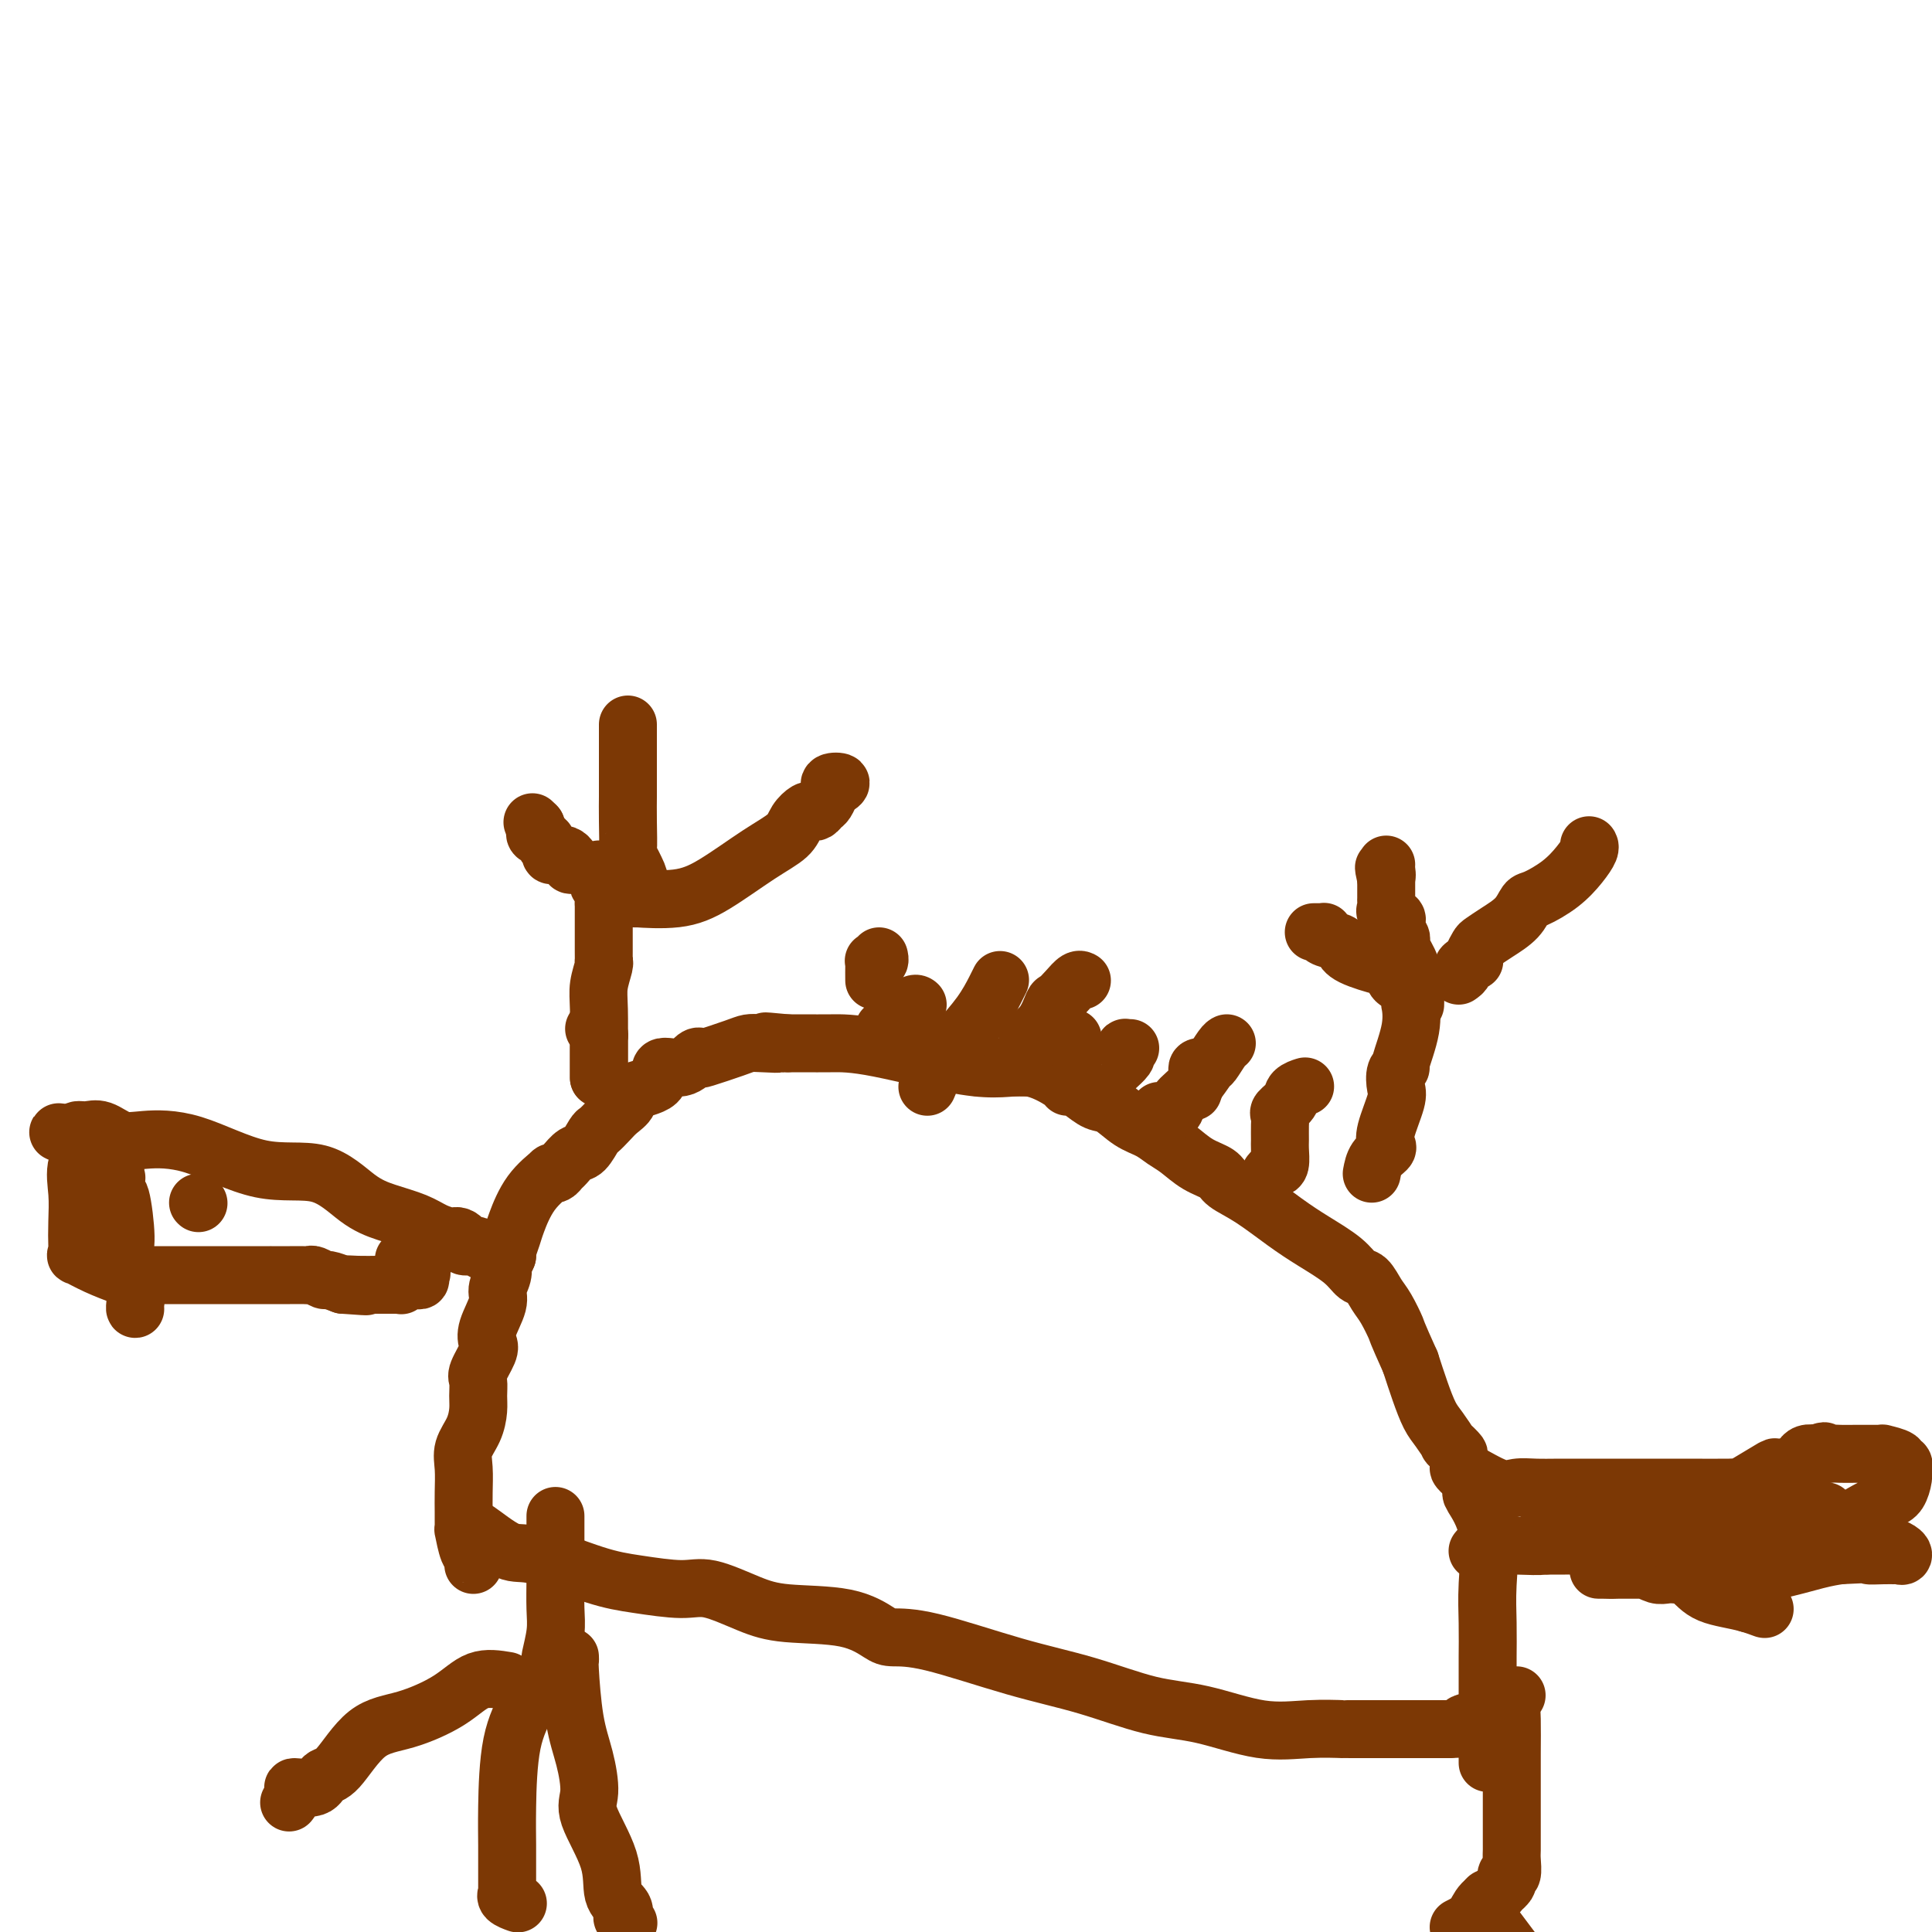
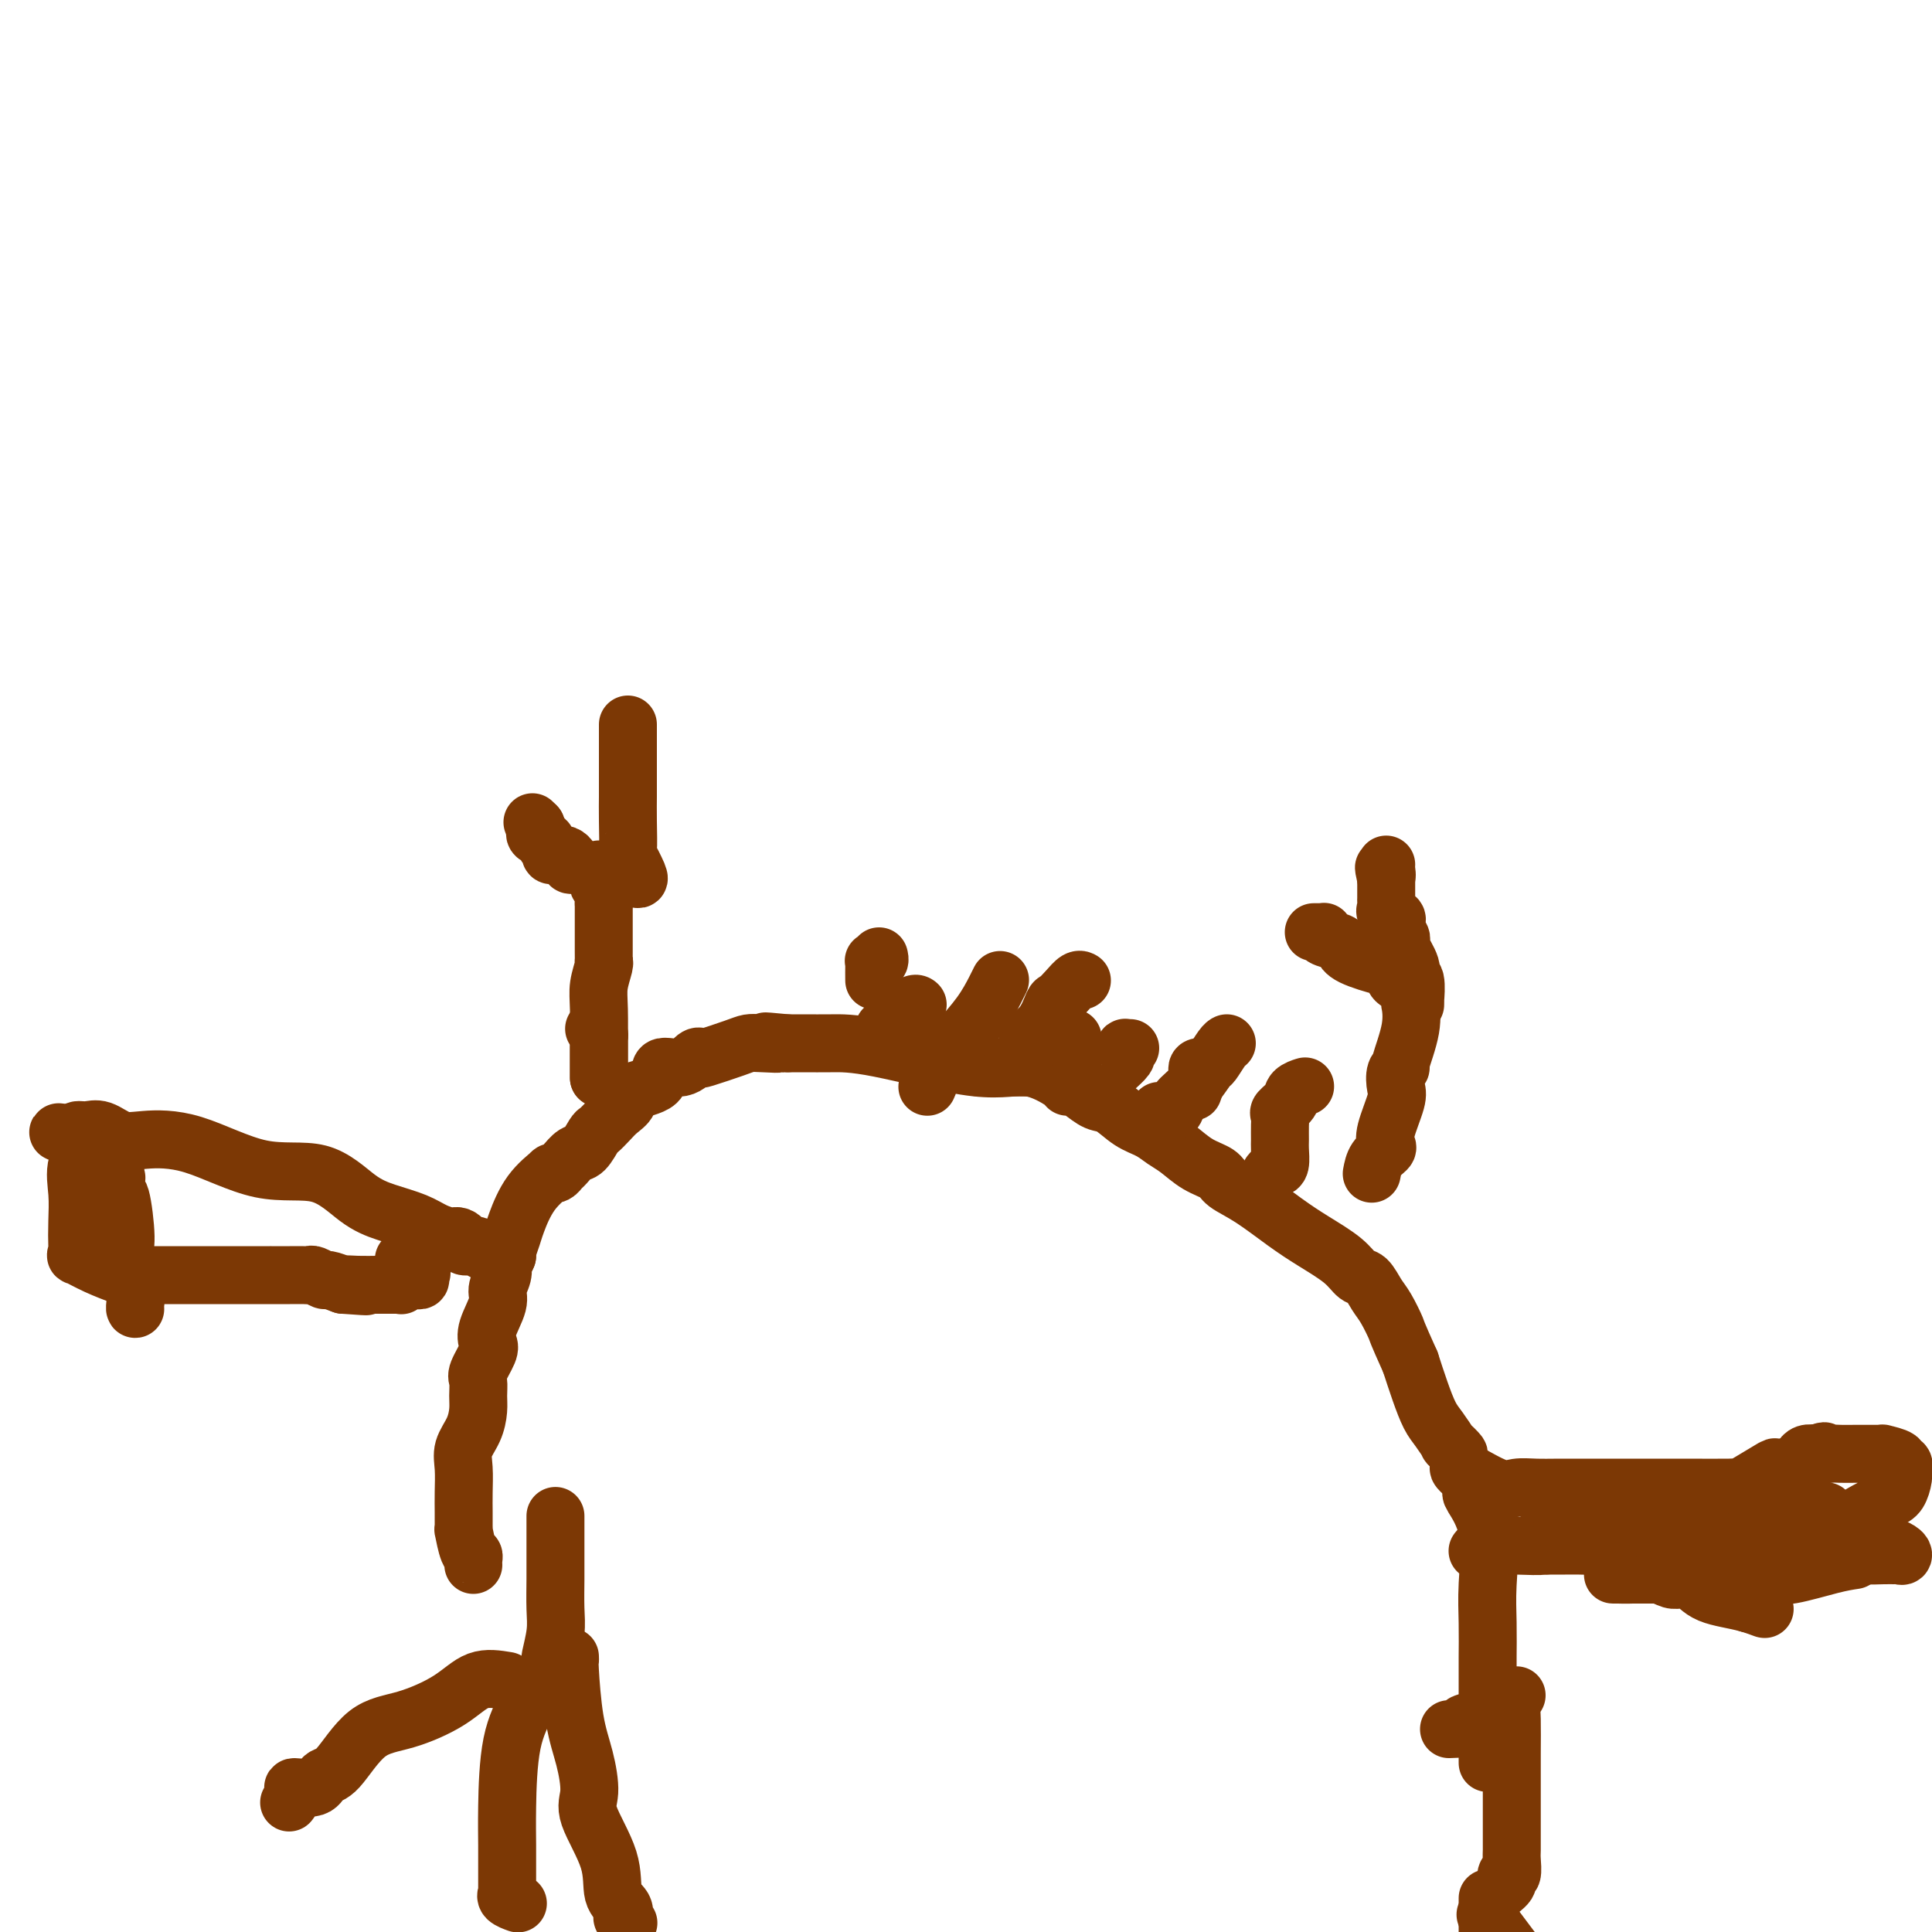
<svg xmlns="http://www.w3.org/2000/svg" viewBox="0 0 400 400" version="1.1">
  <g fill="none" stroke="#7C3805" stroke-width="12" stroke-linecap="round" stroke-linejoin="round">
-     <path d="M97,317c0.465,0.121 0.930,0.242 1,0c0.070,-0.242 -0.254,-0.847 1,0c1.254,0.847 4.085,3.145 6,4c1.915,0.855 2.914,0.265 6,1c3.086,0.735 8.260,2.795 12,4c3.740,1.205 6.048,1.556 9,2c2.952,0.444 6.549,0.982 9,1c2.451,0.018 3.756,-0.482 6,0c2.244,0.482 5.428,1.947 8,3c2.572,1.053 4.534,1.693 8,2c3.466,0.307 8.437,0.280 12,1c3.563,0.720 5.717,2.186 7,3c1.283,0.814 1.693,0.974 3,1c1.307,0.026 3.509,-0.083 8,1c4.491,1.083 11.271,3.359 17,5c5.729,1.641 10.406,2.646 15,4c4.594,1.354 9.106,3.056 13,4c3.894,0.944 7.169,1.128 11,2c3.831,0.872 8.216,2.430 12,3c3.784,0.570 6.967,0.153 10,0c3.033,-0.153 5.916,-0.041 7,0c1.084,0.041 0.368,0.011 1,0c0.632,-0.011 2.613,-0.003 4,0c1.387,0.003 2.181,0.001 4,0c1.819,-0.001 4.663,-0.000 7,0c2.337,0.000 4.169,0.000 6,0" />
    <path d="M300,358c6.544,-0.179 3.403,-0.626 3,-1c-0.403,-0.374 1.931,-0.675 3,-1c1.069,-0.325 0.874,-0.675 1,-1c0.126,-0.325 0.572,-0.626 1,-1c0.428,-0.374 0.836,-0.821 1,-1c0.164,-0.179 0.082,-0.089 0,0" />
    <path d="M308,365c0.000,-1.242 0.000,-2.483 0,-3c-0.000,-0.517 -0.000,-0.309 0,-1c0.000,-0.691 0.000,-2.282 0,-3c-0.000,-0.718 -0.000,-0.562 0,-1c0.000,-0.438 0.000,-1.469 0,-2c-0.000,-0.531 -0.000,-0.562 0,-1c0.000,-0.438 0.000,-1.284 0,-2c-0.000,-0.716 -0.000,-1.301 0,-2c0.000,-0.699 0.000,-1.511 0,-2c-0.000,-0.489 -0.000,-0.655 0,-1c0.000,-0.345 0.000,-0.870 0,-1c-0.000,-0.130 -0.001,0.134 0,0c0.001,-0.134 0.003,-0.666 0,-1c-0.003,-0.334 -0.012,-0.472 0,-2c0.012,-1.528 0.045,-4.447 0,-7c-0.045,-2.553 -0.166,-4.739 0,-8c0.166,-3.261 0.621,-7.596 0,-11c-0.621,-3.404 -2.318,-5.877 -3,-7c-0.682,-1.123 -0.348,-0.898 0,-1c0.348,-0.102 0.712,-0.533 0,-2c-0.712,-1.467 -2.498,-3.972 -3,-5c-0.502,-1.028 0.280,-0.581 0,-1c-0.280,-0.419 -1.622,-1.706 -2,-2c-0.378,-0.294 0.208,0.405 0,0c-0.208,-0.405 -1.210,-1.913 -2,-3c-0.790,-1.087 -1.366,-1.754 -2,-3c-0.634,-1.246 -1.324,-3.070 -2,-5c-0.676,-1.930 -1.338,-3.965 -2,-6" />
    <path d="M292,282c-3.059,-6.793 -2.706,-6.277 -3,-7c-0.294,-0.723 -1.234,-2.685 -2,-4c-0.766,-1.315 -1.358,-1.983 -2,-3c-0.642,-1.017 -1.334,-2.385 -2,-3c-0.666,-0.615 -1.307,-0.479 -2,-1c-0.693,-0.521 -1.439,-1.701 -3,-3c-1.561,-1.299 -3.935,-2.719 -6,-4c-2.065,-1.281 -3.819,-2.425 -6,-4c-2.181,-1.575 -4.789,-3.580 -7,-5c-2.211,-1.420 -4.023,-2.253 -5,-3c-0.977,-0.747 -1.117,-1.408 -2,-2c-0.883,-0.592 -2.507,-1.116 -4,-2c-1.493,-0.884 -2.854,-2.128 -4,-3c-1.146,-0.872 -2.077,-1.370 -3,-2c-0.923,-0.630 -1.836,-1.391 -3,-2c-1.164,-0.609 -2.577,-1.067 -4,-2c-1.423,-0.933 -2.855,-2.341 -4,-3c-1.145,-0.659 -2.004,-0.569 -3,-1c-0.996,-0.431 -2.129,-1.382 -3,-2c-0.871,-0.618 -1.479,-0.904 -2,-1c-0.521,-0.096 -0.955,-0.001 -1,0c-0.045,0.001 0.299,-0.091 -1,-1c-1.299,-0.909 -4.242,-2.636 -7,-3c-2.758,-0.364 -5.330,0.635 -11,0c-5.670,-0.635 -14.436,-2.902 -20,-4c-5.564,-1.098 -7.925,-1.026 -10,-1c-2.075,0.026 -3.866,0.007 -5,0c-1.134,-0.007 -1.613,-0.002 -2,0c-0.387,0.002 -0.682,0.001 -1,0c-0.318,-0.001 -0.659,-0.000 -1,0" />
    <path d="M163,216c-8.048,-0.776 -3.169,-0.215 -2,0c1.169,0.215 -1.371,0.082 -3,0c-1.629,-0.082 -2.347,-0.115 -3,0c-0.653,0.115 -1.240,0.379 -3,1c-1.760,0.621 -4.694,1.600 -6,2c-1.306,0.400 -0.986,0.222 -1,0c-0.014,-0.222 -0.362,-0.488 -1,0c-0.638,0.488 -1.567,1.730 -3,2c-1.433,0.270 -3.371,-0.433 -4,0c-0.629,0.433 0.050,2.002 -1,3c-1.050,0.998 -3.829,1.423 -5,2c-1.171,0.577 -0.733,1.304 -1,2c-0.267,0.696 -1.241,1.360 -2,2c-0.759,0.640 -1.305,1.256 -2,2c-0.695,0.744 -1.538,1.618 -2,2c-0.462,0.382 -0.544,0.273 -1,1c-0.456,0.727 -1.288,2.289 -2,3c-0.712,0.711 -1.306,0.569 -2,1c-0.694,0.431 -1.489,1.433 -2,2c-0.511,0.567 -0.738,0.697 -1,1c-0.262,0.303 -0.560,0.777 -1,1c-0.440,0.223 -1.021,0.194 -1,0c0.021,-0.194 0.643,-0.553 0,0c-0.643,0.553 -2.551,2.018 -4,4c-1.449,1.982 -2.440,4.480 -3,6c-0.560,1.520 -0.689,2.063 -1,3c-0.311,0.937 -0.803,2.268 -1,3c-0.197,0.732 -0.098,0.866 0,1" />
    <path d="M105,260c-1.019,2.383 -1.065,1.842 -1,2c0.065,0.158 0.241,1.016 0,2c-0.241,0.984 -0.900,2.096 -1,3c-0.100,0.904 0.358,1.601 0,3c-0.358,1.399 -1.532,3.501 -2,5c-0.468,1.499 -0.231,2.397 0,3c0.231,0.603 0.455,0.912 0,2c-0.455,1.088 -1.588,2.955 -2,4c-0.412,1.045 -0.104,1.269 0,2c0.104,0.731 0.003,1.968 0,3c-0.003,1.032 0.090,1.857 0,3c-0.090,1.143 -0.364,2.603 -1,4c-0.636,1.397 -1.635,2.731 -2,4c-0.365,1.269 -0.098,2.472 0,4c0.098,1.528 0.026,3.381 0,5c-0.026,1.619 -0.008,3.004 0,4c0.008,0.996 0.005,1.602 0,2c-0.005,0.398 -0.012,0.589 0,1c0.012,0.411 0.042,1.041 0,1c-0.042,-0.041 -0.155,-0.753 0,0c0.155,0.753 0.577,2.973 1,4c0.423,1.027 0.845,0.863 1,1c0.155,0.137 0.042,0.575 0,1c-0.042,0.425 -0.012,0.836 0,1c0.012,0.164 0.006,0.082 0,0" />
    <path d="M115,314c0.000,-0.124 0.000,-0.247 0,0c-0.000,0.247 -0.000,0.866 0,1c0.000,0.134 0.001,-0.217 0,1c-0.001,1.217 -0.004,4.001 0,6c0.004,1.999 0.015,3.214 0,5c-0.015,1.786 -0.057,4.142 0,6c0.057,1.858 0.212,3.219 0,5c-0.212,1.781 -0.792,3.983 -1,5c-0.208,1.017 -0.045,0.851 0,1c0.045,0.149 -0.026,0.615 0,1c0.026,0.385 0.151,0.691 0,1c-0.151,0.309 -0.579,0.622 -1,1c-0.421,0.378 -0.835,0.822 -1,1c-0.165,0.178 -0.083,0.089 0,0" />
    <path d="M105,348c-2.076,-0.342 -4.152,-0.683 -6,0c-1.848,0.683 -3.469,2.391 -6,4c-2.531,1.609 -5.974,3.118 -9,4c-3.026,0.882 -5.635,1.136 -8,3c-2.365,1.864 -4.485,5.338 -6,7c-1.515,1.662 -2.424,1.510 -3,2c-0.576,0.490 -0.820,1.620 -2,2c-1.180,0.380 -3.296,0.009 -4,0c-0.704,-0.009 0.003,0.344 0,1c-0.003,0.656 -0.715,1.616 -1,2c-0.285,0.384 -0.142,0.192 0,0" />
    <path d="M118,343c0.017,0.448 0.034,0.896 0,1c-0.034,0.104 -0.118,-0.136 0,2c0.118,2.136 0.439,6.649 1,10c0.561,3.351 1.364,5.541 2,8c0.636,2.459 1.106,5.186 1,7c-0.106,1.814 -0.788,2.714 0,5c0.788,2.286 3.047,5.956 4,9c0.953,3.044 0.599,5.460 1,7c0.401,1.540 1.558,2.203 2,3c0.442,0.797 0.170,1.729 0,2c-0.170,0.271 -0.238,-0.119 0,0c0.238,0.119 0.782,0.748 1,1c0.218,0.252 0.109,0.126 0,0" />
    <path d="M110,349c0.030,0.234 0.061,0.469 0,1c-0.061,0.531 -0.212,1.360 -1,3c-0.788,1.640 -2.211,4.092 -3,8c-0.789,3.908 -0.944,9.272 -1,13c-0.056,3.728 -0.015,5.821 0,8c0.015,2.179 0.002,4.443 0,6c-0.002,1.557 0.007,2.407 0,3c-0.007,0.593 -0.029,0.930 0,1c0.029,0.070 0.111,-0.125 0,0c-0.111,0.125 -0.414,0.572 0,1c0.414,0.428 1.547,0.837 2,1c0.453,0.163 0.227,0.082 0,0" />
    <path d="M314,351c-0.423,0.680 -0.845,1.360 -1,2c-0.155,0.640 -0.041,1.239 0,3c0.041,1.761 0.011,4.683 0,7c-0.011,2.317 -0.003,4.030 0,6c0.003,1.970 0.001,4.198 0,5c-0.001,0.802 -0.001,0.177 0,1c0.001,0.823 0.001,3.094 0,4c-0.001,0.906 -0.004,0.449 0,1c0.004,0.551 0.015,2.112 0,3c-0.015,0.888 -0.056,1.102 0,2c0.056,0.898 0.207,2.479 0,3c-0.207,0.521 -0.774,-0.018 -1,0c-0.226,0.018 -0.112,0.592 0,1c0.112,0.408 0.223,0.648 0,1c-0.223,0.352 -0.778,0.815 -1,1c-0.222,0.185 -0.111,0.093 0,0" />
-     <path d="M311,391c0.135,-0.124 0.269,-0.248 0,0c-0.269,0.248 -0.942,0.868 -1,1c-0.058,0.132 0.500,-0.222 0,0c-0.500,0.222 -2.058,1.021 -3,2c-0.942,0.979 -1.269,2.137 -2,3c-0.731,0.863 -1.865,1.432 -3,2" />
    <path d="M308,396c-0.036,0.375 -0.071,0.750 0,1c0.071,0.250 0.250,0.375 0,0c-0.250,-0.375 -0.929,-1.250 0,0c0.929,1.250 3.464,4.625 6,8" />
    <path d="M308,393c0.000,0.331 0.000,0.662 0,1c0.000,0.338 0.000,0.684 0,1c0.000,0.316 0.000,0.601 0,1c0.000,0.399 0.000,0.911 0,1c0.000,0.089 0.000,-0.245 0,0c0.000,0.245 0.000,1.070 0,2c0.000,0.930 0.000,1.965 0,3" />
    <path d="M284,243c0.200,-1.059 0.401,-2.118 1,-3c0.599,-0.882 1.597,-1.586 2,-2c0.403,-0.414 0.212,-0.538 0,-1c-0.212,-0.462 -0.445,-1.263 0,-3c0.445,-1.737 1.567,-4.411 2,-6c0.433,-1.589 0.176,-2.093 0,-3c-0.176,-0.907 -0.271,-2.216 0,-3c0.271,-0.784 0.910,-1.043 1,-1c0.090,0.043 -0.368,0.387 0,-1c0.368,-1.387 1.563,-4.504 2,-7c0.437,-2.496 0.117,-4.371 0,-5c-0.117,-0.629 -0.031,-0.011 0,0c0.031,0.011 0.008,-0.585 0,-1c-0.008,-0.415 -0.002,-0.650 0,-1c0.002,-0.350 0.001,-0.814 0,-1c-0.001,-0.186 -0.000,-0.093 0,0" />
    <path d="M292,205c0.058,0.097 0.116,0.193 0,0c-0.116,-0.193 -0.408,-0.677 -1,-1c-0.592,-0.323 -1.486,-0.485 -2,-1c-0.514,-0.515 -0.649,-1.385 -1,-2c-0.351,-0.615 -0.918,-0.977 -1,-1c-0.082,-0.023 0.321,0.292 -1,0c-1.321,-0.292 -4.364,-1.192 -6,-2c-1.636,-0.808 -1.863,-1.523 -2,-2c-0.137,-0.477 -0.183,-0.716 -1,-1c-0.817,-0.284 -2.405,-0.612 -3,-1c-0.595,-0.388 -0.198,-0.836 0,-1c0.198,-0.164 0.197,-0.044 0,0c-0.197,0.044 -0.592,0.012 -1,0c-0.408,-0.012 -0.831,-0.003 -1,0c-0.169,0.003 -0.085,0.002 0,0" />
-     <path d="M302,202c0.483,-0.341 0.966,-0.682 1,-1c0.034,-0.318 -0.380,-0.614 0,-1c0.380,-0.386 1.553,-0.862 2,-1c0.447,-0.138 0.166,0.063 0,0c-0.166,-0.063 -0.217,-0.389 0,-1c0.217,-0.611 0.702,-1.505 1,-2c0.298,-0.495 0.409,-0.589 1,-1c0.591,-0.411 1.662,-1.137 3,-2c1.338,-0.863 2.942,-1.861 4,-3c1.058,-1.139 1.569,-2.417 2,-3c0.431,-0.583 0.781,-0.472 2,-1c1.219,-0.528 3.307,-1.697 5,-3c1.693,-1.303 2.990,-2.741 4,-4c1.010,-1.259 1.734,-2.339 2,-3c0.266,-0.661 0.076,-0.903 0,-1c-0.076,-0.097 -0.038,-0.048 0,0" />
    <path d="M293,208c0.009,-0.538 0.019,-1.076 0,-1c-0.019,0.076 -0.065,0.767 0,0c0.065,-0.767 0.242,-2.990 0,-4c-0.242,-1.010 -0.902,-0.807 -1,-1c-0.098,-0.193 0.366,-0.783 0,-2c-0.366,-1.217 -1.561,-3.061 -2,-4c-0.439,-0.939 -0.121,-0.973 0,-1c0.121,-0.027 0.047,-0.049 0,0c-0.047,0.049 -0.066,0.168 0,0c0.066,-0.168 0.216,-0.622 0,-1c-0.216,-0.378 -0.797,-0.679 -1,-1c-0.203,-0.321 -0.026,-0.664 0,-1c0.026,-0.336 -0.098,-0.667 0,-1c0.098,-0.333 0.419,-0.668 0,-1c-0.419,-0.332 -1.576,-0.661 -2,-1c-0.424,-0.339 -0.114,-0.690 0,-1c0.114,-0.310 0.030,-0.581 0,-1c-0.030,-0.419 -0.008,-0.988 0,-1c0.008,-0.012 0.002,0.533 0,0c-0.002,-0.533 -0.001,-2.143 0,-3c0.001,-0.857 0.000,-0.959 0,-1c-0.000,-0.041 -0.000,-0.020 0,0" />
    <path d="M287,182c-0.928,-4.204 -0.249,-1.715 0,-1c0.249,0.715 0.067,-0.346 0,-1c-0.067,-0.654 -0.019,-0.901 0,-1c0.019,-0.099 0.010,-0.049 0,0" />
    <path d="M123,213c0.423,0.332 0.845,0.665 1,1c0.155,0.335 0.041,0.674 0,1c-0.041,0.326 -0.011,0.641 0,1c0.011,0.359 0.003,0.762 0,1c-0.003,0.238 -0.001,0.311 0,1c0.001,0.689 0.000,1.993 0,3c-0.000,1.007 -0.000,1.716 0,2c0.000,0.284 0.000,0.142 0,0" />
    <path d="M124,223c-0.001,0.161 -0.001,0.323 0,0c0.001,-0.323 0.004,-1.130 0,-2c-0.004,-0.870 -0.015,-1.803 0,-4c0.015,-2.197 0.057,-5.659 0,-8c-0.057,-2.341 -0.211,-3.560 0,-5c0.211,-1.440 0.789,-3.099 1,-4c0.211,-0.901 0.057,-1.043 0,-1c-0.057,0.043 -0.015,0.272 0,0c0.015,-0.272 0.004,-1.043 0,-2c-0.004,-0.957 -0.001,-2.098 0,-3c0.001,-0.902 0.000,-1.565 0,-2c-0.000,-0.435 -0.000,-0.641 0,-1c0.000,-0.359 0.000,-0.870 0,-1c-0.000,-0.130 -0.000,0.120 0,0c0.000,-0.120 0.000,-0.609 0,-1c-0.000,-0.391 -0.000,-0.683 0,-1c0.000,-0.317 0.000,-0.658 0,-1" />
    <path d="M125,187c0.138,-5.980 -0.015,-2.931 0,-2c0.015,0.931 0.200,-0.257 0,-1c-0.200,-0.743 -0.786,-1.040 -1,-1c-0.214,0.040 -0.057,0.417 0,0c0.057,-0.417 0.015,-1.627 0,-2c-0.015,-0.373 -0.004,0.092 0,0c0.004,-0.092 0.001,-0.741 0,-1c-0.001,-0.259 -0.001,-0.130 0,0" />
    <path d="M119,179c-0.446,0.083 -0.893,0.166 -1,0c-0.107,-0.166 0.125,-0.579 0,-1c-0.125,-0.421 -0.607,-0.848 -1,-1c-0.393,-0.152 -0.698,-0.030 -1,0c-0.302,0.030 -0.601,-0.033 -1,0c-0.399,0.033 -0.899,0.164 -1,0c-0.101,-0.164 0.197,-0.621 0,-1c-0.197,-0.379 -0.890,-0.679 -1,-1c-0.110,-0.321 0.362,-0.663 0,-1c-0.362,-0.337 -1.559,-0.668 -2,-1c-0.441,-0.332 -0.126,-0.666 0,-1c0.126,-0.334 0.063,-0.667 0,-1" />
    <path d="M111,171c-1.333,-1.333 -0.667,-0.667 0,0" />
-     <path d="M131,186c0.617,0.013 1.233,0.027 1,0c-0.233,-0.027 -1.317,-0.093 0,0c1.317,0.093 5.034,0.345 8,0c2.966,-0.345 5.180,-1.287 8,-3c2.820,-1.713 6.247,-4.196 9,-6c2.753,-1.804 4.832,-2.927 6,-4c1.168,-1.073 1.426,-2.095 2,-3c0.574,-0.905 1.463,-1.695 2,-2c0.537,-0.305 0.721,-0.127 1,0c0.279,0.127 0.651,0.203 1,0c0.349,-0.203 0.674,-0.685 1,-1c0.326,-0.315 0.654,-0.464 1,-1c0.346,-0.536 0.709,-1.461 1,-2c0.291,-0.539 0.509,-0.694 1,-1c0.491,-0.306 1.255,-0.762 1,-1c-0.255,-0.238 -1.530,-0.256 -2,0c-0.470,0.256 -0.134,0.788 0,1c0.134,0.212 0.067,0.106 0,0" />
    <path d="M132,182c0.226,0.038 0.453,0.077 0,-1c-0.453,-1.077 -1.585,-3.268 -2,-4c-0.415,-0.732 -0.111,-0.003 0,-1c0.111,-0.997 0.030,-3.718 0,-6c-0.030,-2.282 -0.008,-4.125 0,-5c0.008,-0.875 0.002,-0.780 0,-1c-0.002,-0.220 -0.001,-0.753 0,-1c0.001,-0.247 0.000,-0.206 0,-1c-0.000,-0.794 -0.000,-2.422 0,-3c0.000,-0.578 0.000,-0.105 0,0c-0.000,0.105 -0.000,-0.157 0,-1c0.000,-0.843 0.000,-2.269 0,-3c-0.000,-0.731 -0.000,-0.769 0,-1c0.000,-0.231 0.000,-0.654 0,-1c-0.000,-0.346 -0.000,-0.615 0,-1c0.000,-0.385 0.000,-0.887 0,-1c-0.000,-0.113 -0.000,0.162 0,0c0.000,-0.162 0.000,-0.761 0,-1c-0.000,-0.239 -0.000,-0.120 0,0" />
    <path d="M100,259c-0.372,-0.417 -0.743,-0.833 -1,-1c-0.257,-0.167 -0.398,-0.083 -1,0c-0.602,0.083 -1.665,0.166 -2,0c-0.335,-0.166 0.059,-0.583 0,-1c-0.059,-0.417 -0.572,-0.836 -1,-1c-0.428,-0.164 -0.770,-0.074 -1,0c-0.230,0.074 -0.348,0.133 -1,0c-0.652,-0.133 -1.838,-0.457 -3,-1c-1.162,-0.543 -2.299,-1.303 -4,-2c-1.701,-0.697 -3.967,-1.329 -6,-2c-2.033,-0.671 -3.835,-1.382 -6,-3c-2.165,-1.618 -4.693,-4.144 -8,-5c-3.307,-0.856 -7.392,-0.041 -12,-1c-4.608,-0.959 -9.738,-3.693 -14,-5c-4.262,-1.307 -7.657,-1.188 -10,-1c-2.343,0.188 -3.633,0.445 -5,0c-1.367,-0.445 -2.810,-1.594 -4,-2c-1.190,-0.406 -2.128,-0.071 -3,0c-0.872,0.071 -1.678,-0.123 -2,0c-0.322,0.123 -0.161,0.561 0,1" />
    <path d="M16,235c-7.735,-1.238 -2.073,-0.333 0,1c2.073,1.333 0.556,3.093 0,5c-0.556,1.907 -0.152,3.959 0,6c0.152,2.041 0.051,4.069 0,6c-0.051,1.931 -0.052,3.765 0,5c0.052,1.235 0.156,1.872 0,2c-0.156,0.128 -0.571,-0.253 0,0c0.571,0.253 2.129,1.140 4,2c1.871,0.860 4.053,1.695 5,2c0.947,0.305 0.657,0.082 1,0c0.343,-0.082 1.320,-0.022 2,0c0.680,0.022 1.064,0.006 2,0c0.936,-0.006 2.425,-0.002 3,0c0.575,0.002 0.237,0.000 1,0c0.763,-0.000 2.626,-0.000 4,0c1.374,0.000 2.259,0.000 3,0c0.741,-0.000 1.339,-0.000 2,0c0.661,0.000 1.385,-0.000 2,0c0.615,0.000 1.119,0.000 2,0c0.881,-0.000 2.138,-0.000 4,0c1.862,0.000 4.331,0.000 5,0c0.669,-0.000 -0.460,-0.001 0,0c0.460,0.001 2.509,0.004 4,0c1.491,-0.004 2.426,-0.016 3,0c0.574,0.016 0.789,0.060 1,0c0.211,-0.060 0.417,-0.222 1,0c0.583,0.222 1.541,0.829 2,1c0.459,0.171 0.417,-0.094 1,0c0.583,0.094 1.792,0.547 3,1" />
    <path d="M71,266c8.349,0.619 3.721,0.166 2,0c-1.721,-0.166 -0.535,-0.044 1,0c1.535,0.044 3.420,0.012 4,0c0.580,-0.012 -0.146,-0.002 0,0c0.146,0.002 1.163,-0.003 2,0c0.837,0.003 1.495,0.015 2,0c0.505,-0.015 0.856,-0.056 1,0c0.144,0.056 0.080,0.211 0,0c-0.080,-0.211 -0.175,-0.788 0,-1c0.175,-0.212 0.620,-0.060 1,0c0.380,0.060 0.693,0.028 1,0c0.307,-0.028 0.607,-0.054 1,0c0.393,0.054 0.879,0.186 1,0c0.121,-0.186 -0.122,-0.689 0,-1c0.122,-0.311 0.610,-0.430 0,-1c-0.610,-0.570 -2.317,-1.591 -3,-2c-0.683,-0.409 -0.341,-0.204 0,0" />
-     <path d="M41,249c0.000,0.000 0.100,0.100 0.1,0.1" />
    <path d="M23,240c0.000,0.309 0.000,0.618 0,1c0.000,0.382 0.000,0.837 0,1c0.000,0.163 0.000,0.033 0,1c0.000,0.967 0.000,3.033 0,4c0.000,0.967 0.000,0.837 0,1c0.000,0.163 -0.000,0.619 0,1c0.000,0.381 0.000,0.687 0,1c0.000,0.313 0.000,0.632 0,1c0.000,0.368 0.000,0.786 0,1c0.000,0.214 0.000,0.223 0,1c0.000,0.777 0.000,2.322 0,3c0.000,0.678 0.000,0.490 0,1c0.000,0.510 0.000,1.717 0,2c0.000,0.283 0.000,-0.359 0,-1" />
    <path d="M23,258c0.000,2.574 0.000,0.007 0,-2c-0.000,-2.007 -0.001,-3.456 0,-5c0.001,-1.544 0.004,-3.183 0,-4c-0.004,-0.817 -0.015,-0.811 0,-1c0.015,-0.189 0.056,-0.574 0,-1c-0.056,-0.426 -0.209,-0.892 0,-1c0.209,-0.108 0.778,0.142 1,0c0.222,-0.142 0.096,-0.675 0,0c-0.096,0.675 -0.162,2.559 0,3c0.162,0.441 0.551,-0.561 1,1c0.449,1.561 0.957,5.686 1,8c0.043,2.314 -0.381,2.816 0,4c0.381,1.184 1.566,3.049 2,5c0.434,1.951 0.117,3.987 0,5c-0.117,1.013 -0.033,1.004 0,1c0.033,-0.004 0.017,-0.002 0,0" />
    <path d="M303,304c-0.547,-0.138 -1.095,-0.275 -1,0c0.095,0.275 0.832,0.963 1,1c0.168,0.037 -0.232,-0.579 1,0c1.232,0.579 4.096,2.351 6,3c1.904,0.649 2.848,0.174 4,0c1.152,-0.174 2.514,-0.047 4,0c1.486,0.047 3.098,0.012 5,0c1.902,-0.012 4.093,-0.003 7,0c2.907,0.003 6.530,0.001 9,0c2.470,-0.001 3.789,-0.001 5,0c1.211,0.001 2.315,0.003 3,0c0.685,-0.003 0.950,-0.010 3,0c2.050,0.010 5.884,0.038 8,0c2.116,-0.038 2.514,-0.143 4,-1c1.486,-0.857 4.061,-2.468 5,-3c0.939,-0.532 0.243,0.015 1,0c0.757,-0.015 2.966,-0.592 4,-1c1.034,-0.408 0.894,-0.648 1,-1c0.106,-0.352 0.459,-0.815 1,-1c0.541,-0.185 1.271,-0.093 2,0" />
    <path d="M376,301c2.910,-1.083 1.185,-0.290 1,0c-0.185,0.290 1.168,0.078 2,0c0.832,-0.078 1.141,-0.021 2,0c0.859,0.021 2.268,0.006 3,0c0.732,-0.006 0.788,-0.001 1,0c0.212,0.001 0.581,0.000 1,0c0.419,-0.000 0.887,0.000 1,0c0.113,-0.000 -0.131,-0.001 0,0c0.131,0.001 0.635,0.003 1,0c0.365,-0.003 0.590,-0.011 1,0c0.410,0.011 1.003,0.040 1,0c-0.003,-0.040 -0.603,-0.150 0,0c0.603,0.150 2.410,0.561 3,1c0.590,0.439 -0.037,0.907 0,1c0.037,0.093 0.740,-0.189 1,0c0.260,0.189 0.079,0.850 0,1c-0.079,0.150 -0.055,-0.211 0,0c0.055,0.211 0.142,0.994 0,2c-0.142,1.006 -0.513,2.237 -1,3c-0.487,0.763 -1.089,1.060 -3,2c-1.911,0.940 -5.130,2.522 -7,4c-1.870,1.478 -2.391,2.851 -4,4c-1.609,1.149 -4.304,2.075 -7,3" />
    <path d="M372,322c-5.334,2.652 -7.667,1.282 -9,1c-1.333,-0.282 -1.664,0.524 -2,1c-0.336,0.476 -0.678,0.621 -1,1c-0.322,0.379 -0.625,0.992 -1,1c-0.375,0.008 -0.823,-0.590 -1,-1c-0.177,-0.410 -0.085,-0.632 0,-1c0.085,-0.368 0.162,-0.883 -1,-1c-1.162,-0.117 -3.565,0.165 -5,0c-1.435,-0.165 -1.903,-0.775 -3,-1c-1.097,-0.225 -2.822,-0.064 -4,0c-1.178,0.064 -1.810,0.032 -3,0c-1.190,-0.032 -2.939,-0.065 -4,0c-1.061,0.065 -1.436,0.228 -2,0c-0.564,-0.228 -1.319,-0.846 -2,-1c-0.681,-0.154 -1.289,0.155 -2,0c-0.711,-0.155 -1.524,-0.774 -2,-1c-0.476,-0.226 -0.613,-0.061 -1,0c-0.387,0.061 -1.024,0.016 -2,0c-0.976,-0.016 -2.293,-0.004 -3,0c-0.707,0.004 -0.806,0.001 -1,0c-0.194,-0.001 -0.484,-0.000 -1,0c-0.516,0.000 -1.258,0.000 -2,0" />
    <path d="M320,320c-6.156,-0.774 -1.547,-0.207 -1,0c0.547,0.207 -2.967,0.056 -5,0c-2.033,-0.056 -2.586,-0.016 -3,0c-0.414,0.016 -0.689,0.008 -1,0c-0.311,-0.008 -0.658,-0.016 -1,0c-0.342,0.016 -0.679,0.056 -1,0c-0.321,-0.056 -0.625,-0.207 -1,0c-0.375,0.207 -0.821,0.774 -1,1c-0.179,0.226 -0.089,0.113 0,0" />
    <path d="M378,313c0.125,-0.112 0.249,-0.224 -1,0c-1.249,0.224 -3.872,0.786 -6,1c-2.128,0.214 -3.759,0.082 -6,0c-2.241,-0.082 -5.090,-0.113 -6,0c-0.910,0.113 0.119,0.370 -1,1c-1.119,0.630 -4.387,1.633 -6,2c-1.613,0.367 -1.572,0.098 -2,0c-0.428,-0.098 -1.327,-0.026 -2,0c-0.673,0.026 -1.122,0.006 -2,0c-0.878,-0.006 -2.186,0.001 -3,0c-0.814,-0.001 -1.133,-0.012 -2,0c-0.867,0.012 -2.282,0.047 -3,0c-0.718,-0.047 -0.738,-0.174 -1,0c-0.262,0.174 -0.765,0.650 -1,1c-0.235,0.350 -0.203,0.573 0,1c0.203,0.427 0.576,1.057 2,2c1.424,0.943 3.901,2.199 6,3c2.099,0.801 3.822,1.145 6,2c2.178,0.855 4.811,2.219 6,3c1.189,0.781 0.935,0.980 1,1c0.065,0.020 0.450,-0.139 1,0c0.550,0.139 1.263,0.576 2,1c0.737,0.424 1.496,0.835 2,1c0.504,0.165 0.752,0.082 1,0" />
-     <path d="M363,332c4.382,2.088 1.837,0.808 -1,0c-2.837,-0.808 -5.967,-1.144 -8,-2c-2.033,-0.856 -2.968,-2.233 -4,-3c-1.032,-0.767 -2.159,-0.923 -3,-1c-0.841,-0.077 -1.394,-0.073 -2,0c-0.606,0.073 -1.264,0.216 -2,0c-0.736,-0.216 -1.549,-0.790 -3,-1c-1.451,-0.210 -3.538,-0.056 -5,0c-1.462,0.056 -2.298,0.015 -3,0c-0.702,-0.015 -1.269,-0.004 -1,0c0.269,0.004 1.374,0.001 2,0c0.626,-0.001 0.775,0.002 3,0c2.225,-0.002 6.527,-0.007 10,0c3.473,0.007 6.116,0.027 9,0c2.884,-0.027 6.010,-0.100 8,0c1.990,0.100 2.843,0.373 5,0c2.157,-0.373 5.616,-1.392 8,-2c2.384,-0.608 3.692,-0.804 5,-1" />
+     <path d="M363,332c4.382,2.088 1.837,0.808 -1,0c-2.837,-0.808 -5.967,-1.144 -8,-2c-2.033,-0.856 -2.968,-2.233 -4,-3c-0.841,-0.077 -1.394,-0.073 -2,0c-0.606,0.073 -1.264,0.216 -2,0c-0.736,-0.216 -1.549,-0.790 -3,-1c-1.451,-0.210 -3.538,-0.056 -5,0c-1.462,0.056 -2.298,0.015 -3,0c-0.702,-0.015 -1.269,-0.004 -1,0c0.269,0.004 1.374,0.001 2,0c0.626,-0.001 0.775,0.002 3,0c2.225,-0.002 6.527,-0.007 10,0c3.473,0.007 6.116,0.027 9,0c2.884,-0.027 6.010,-0.100 8,0c1.990,0.100 2.843,0.373 5,0c2.157,-0.373 5.616,-1.392 8,-2c2.384,-0.608 3.692,-0.804 5,-1" />
    <path d="M381,322c8.787,-0.464 6.253,-0.123 6,0c-0.253,0.123 1.773,0.028 3,0c1.227,-0.028 1.654,0.011 2,0c0.346,-0.011 0.612,-0.073 1,0c0.388,0.073 0.897,0.283 1,0c0.103,-0.283 -0.200,-1.057 -3,-2c-2.800,-0.943 -8.096,-2.056 -13,-3c-4.904,-0.944 -9.416,-1.718 -13,-2c-3.584,-0.282 -6.240,-0.072 -10,0c-3.760,0.072 -8.623,0.005 -12,0c-3.377,-0.005 -5.269,0.051 -7,0c-1.731,-0.051 -3.300,-0.210 -5,0c-1.700,0.210 -3.531,0.787 -4,1c-0.469,0.213 0.424,0.060 0,0c-0.424,-0.060 -2.165,-0.026 -3,0c-0.835,0.026 -0.763,0.046 1,0c1.763,-0.046 5.218,-0.156 9,0c3.782,0.156 7.891,0.578 12,1" />
    <path d="M346,317c5.012,0.199 6.541,0.197 8,1c1.459,0.803 2.846,2.411 4,3c1.154,0.589 2.074,0.158 3,0c0.926,-0.158 1.857,-0.042 2,0c0.143,0.042 -0.504,0.011 0,0c0.504,-0.011 2.159,-0.003 3,0c0.841,0.003 0.870,0.001 1,0c0.130,-0.001 0.363,-0.000 0,0c-0.363,0.000 -1.322,0.000 -2,0c-0.678,-0.000 -1.075,-0.000 -2,0c-0.925,0.000 -2.379,0.000 -3,0c-0.621,-0.000 -0.410,-0.000 -1,0c-0.590,0.000 -1.980,0.000 -3,0c-1.020,-0.000 -1.671,-0.000 -2,0c-0.329,0.000 -0.336,0.000 -1,0c-0.664,-0.000 -1.987,-0.000 -3,0c-1.013,0.000 -1.718,0.000 -2,0c-0.282,-0.000 -0.141,-0.000 0,0" />
    <path d="M183,213c0.479,-0.449 0.958,-0.898 1,-1c0.042,-0.102 -0.353,0.145 0,0c0.353,-0.145 1.454,-0.680 2,-1c0.546,-0.320 0.538,-0.426 1,-1c0.462,-0.574 1.394,-1.616 2,-2c0.606,-0.384 0.888,-0.110 1,0c0.112,0.110 0.056,0.055 0,0" />
    <path d="M203,221c-0.342,-0.000 -0.684,-0.000 0,0c0.684,0.000 2.393,0.002 4,0c1.607,-0.002 3.112,-0.006 4,0c0.888,0.006 1.159,0.023 2,0c0.841,-0.023 2.253,-0.086 3,0c0.747,0.086 0.831,0.321 1,0c0.169,-0.321 0.424,-1.196 1,-2c0.576,-0.804 1.474,-1.535 2,-2c0.526,-0.465 0.680,-0.664 1,-1c0.320,-0.336 0.806,-0.810 1,-1c0.194,-0.190 0.097,-0.095 0,0" />
    <path d="M240,230c1.223,0.167 2.445,0.335 3,0c0.555,-0.335 0.442,-1.172 1,-2c0.558,-0.828 1.785,-1.648 3,-3c1.215,-1.352 2.417,-3.238 3,-4c0.583,-0.762 0.548,-0.400 1,-1c0.452,-0.600 1.391,-2.162 2,-3c0.609,-0.838 0.888,-0.954 1,-1c0.112,-0.046 0.056,-0.023 0,0" />
    <path d="M263,243c0.309,-0.390 0.619,-0.779 1,-1c0.381,-0.221 0.835,-0.273 1,-1c0.165,-0.727 0.042,-2.130 0,-3c-0.042,-0.870 -0.004,-1.205 0,-2c0.004,-0.795 -0.025,-2.048 0,-3c0.025,-0.952 0.105,-1.604 0,-2c-0.105,-0.396 -0.396,-0.537 0,-1c0.396,-0.463 1.477,-1.248 2,-2c0.523,-0.752 0.487,-1.472 1,-2c0.513,-0.528 1.575,-0.865 2,-1c0.425,-0.135 0.212,-0.067 0,0" />
    <path d="M247,226c0.415,-1.185 0.829,-2.370 1,-3c0.171,-0.630 0.097,-0.705 0,-1c-0.097,-0.295 -0.219,-0.810 0,-1c0.219,-0.190 0.777,-0.054 1,0c0.223,0.054 0.112,0.027 0,0" />
    <path d="M230,222c0.196,-0.218 0.391,-0.437 1,-1c0.609,-0.563 1.631,-1.471 2,-2c0.369,-0.529 0.085,-0.678 0,-1c-0.085,-0.322 0.029,-0.818 0,-1c-0.029,-0.182 -0.200,-0.049 0,0c0.200,0.049 0.771,0.014 1,0c0.229,-0.014 0.114,-0.007 0,0" />
    <path d="M213,217c-0.284,-0.622 -0.568,-1.244 0,-2c0.568,-0.756 1.987,-1.646 3,-3c1.013,-1.354 1.620,-3.172 2,-4c0.380,-0.828 0.533,-0.667 1,-1c0.467,-0.333 1.249,-1.162 2,-2c0.751,-0.838 1.471,-1.687 2,-2c0.529,-0.313 0.865,-0.089 1,0c0.135,0.089 0.067,0.045 0,0" />
    <path d="M192,225c0.522,-1.270 1.044,-2.540 2,-4c0.956,-1.460 2.347,-3.109 4,-5c1.653,-1.891 3.567,-4.023 5,-6c1.433,-1.977 2.384,-3.798 3,-5c0.616,-1.202 0.897,-1.785 1,-2c0.103,-0.215 0.030,-0.061 0,0c-0.030,0.061 -0.015,0.031 0,0" />
    <path d="M181,203c-0.008,-1.157 -0.016,-2.314 0,-3c0.016,-0.686 0.057,-0.902 0,-1c-0.057,-0.098 -0.211,-0.078 0,0c0.211,0.078 0.788,0.213 1,0c0.212,-0.213 0.061,-0.775 0,-1c-0.061,-0.225 -0.030,-0.112 0,0" />
  </g>
</svg>